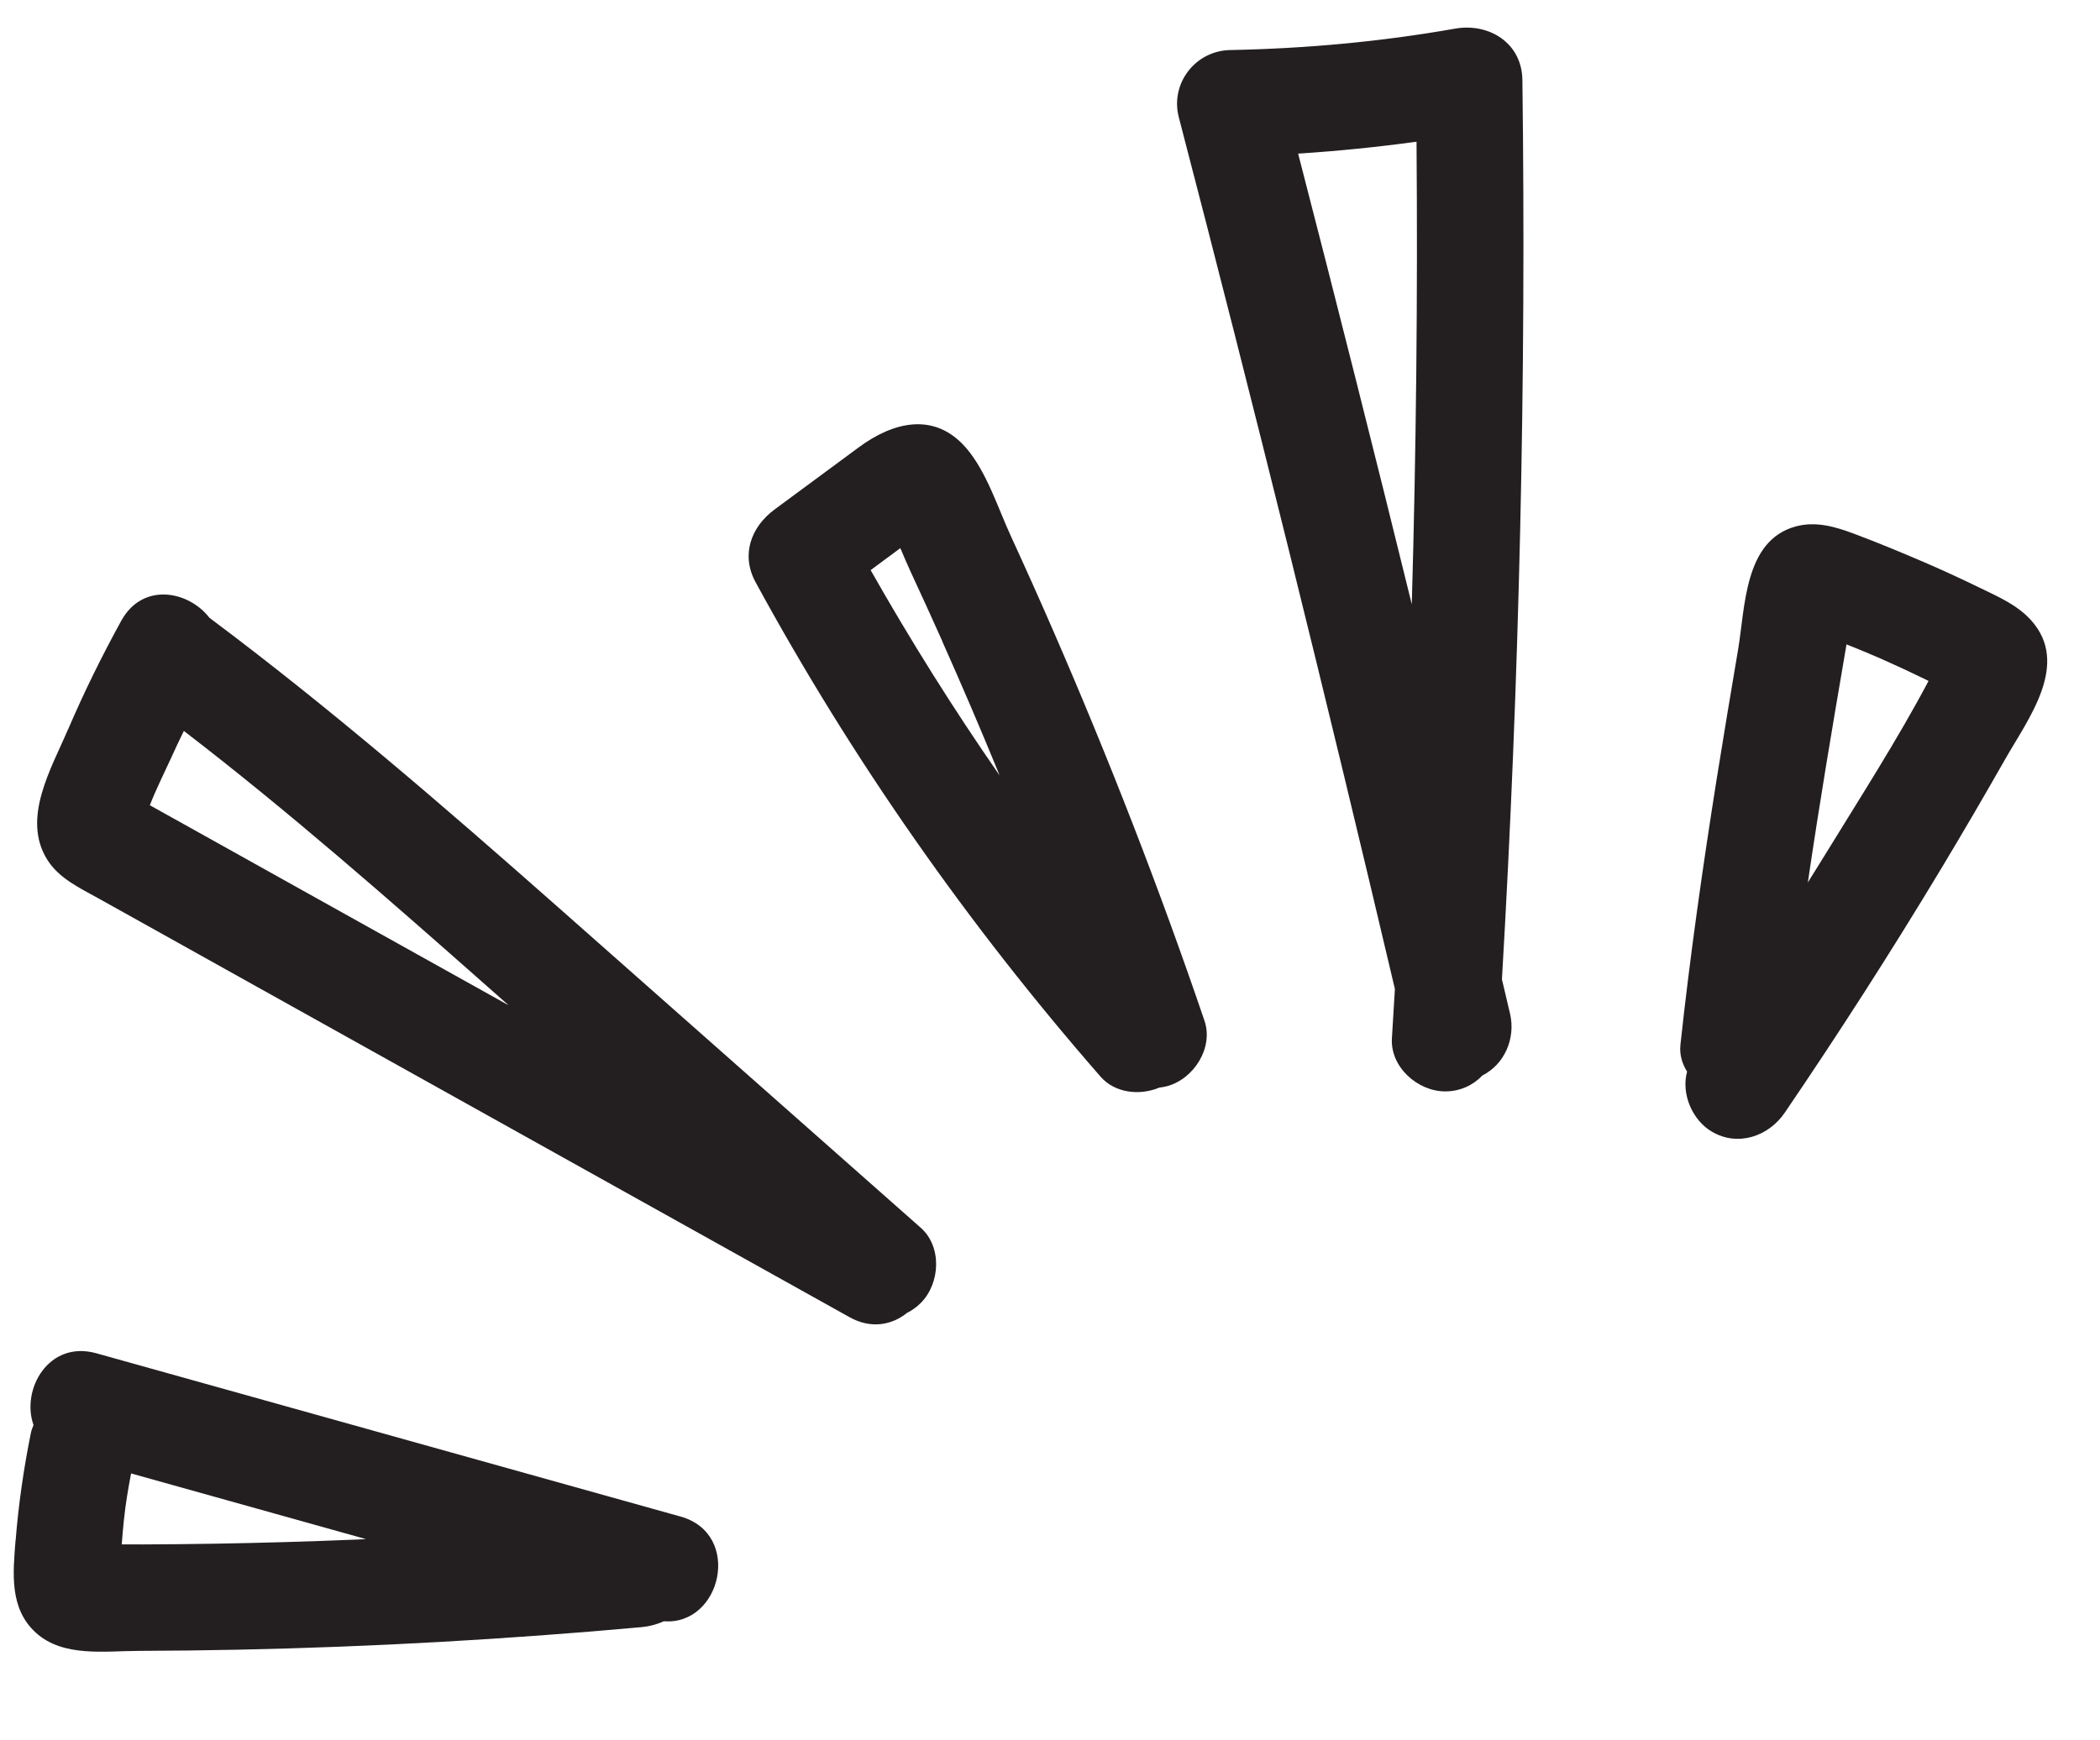
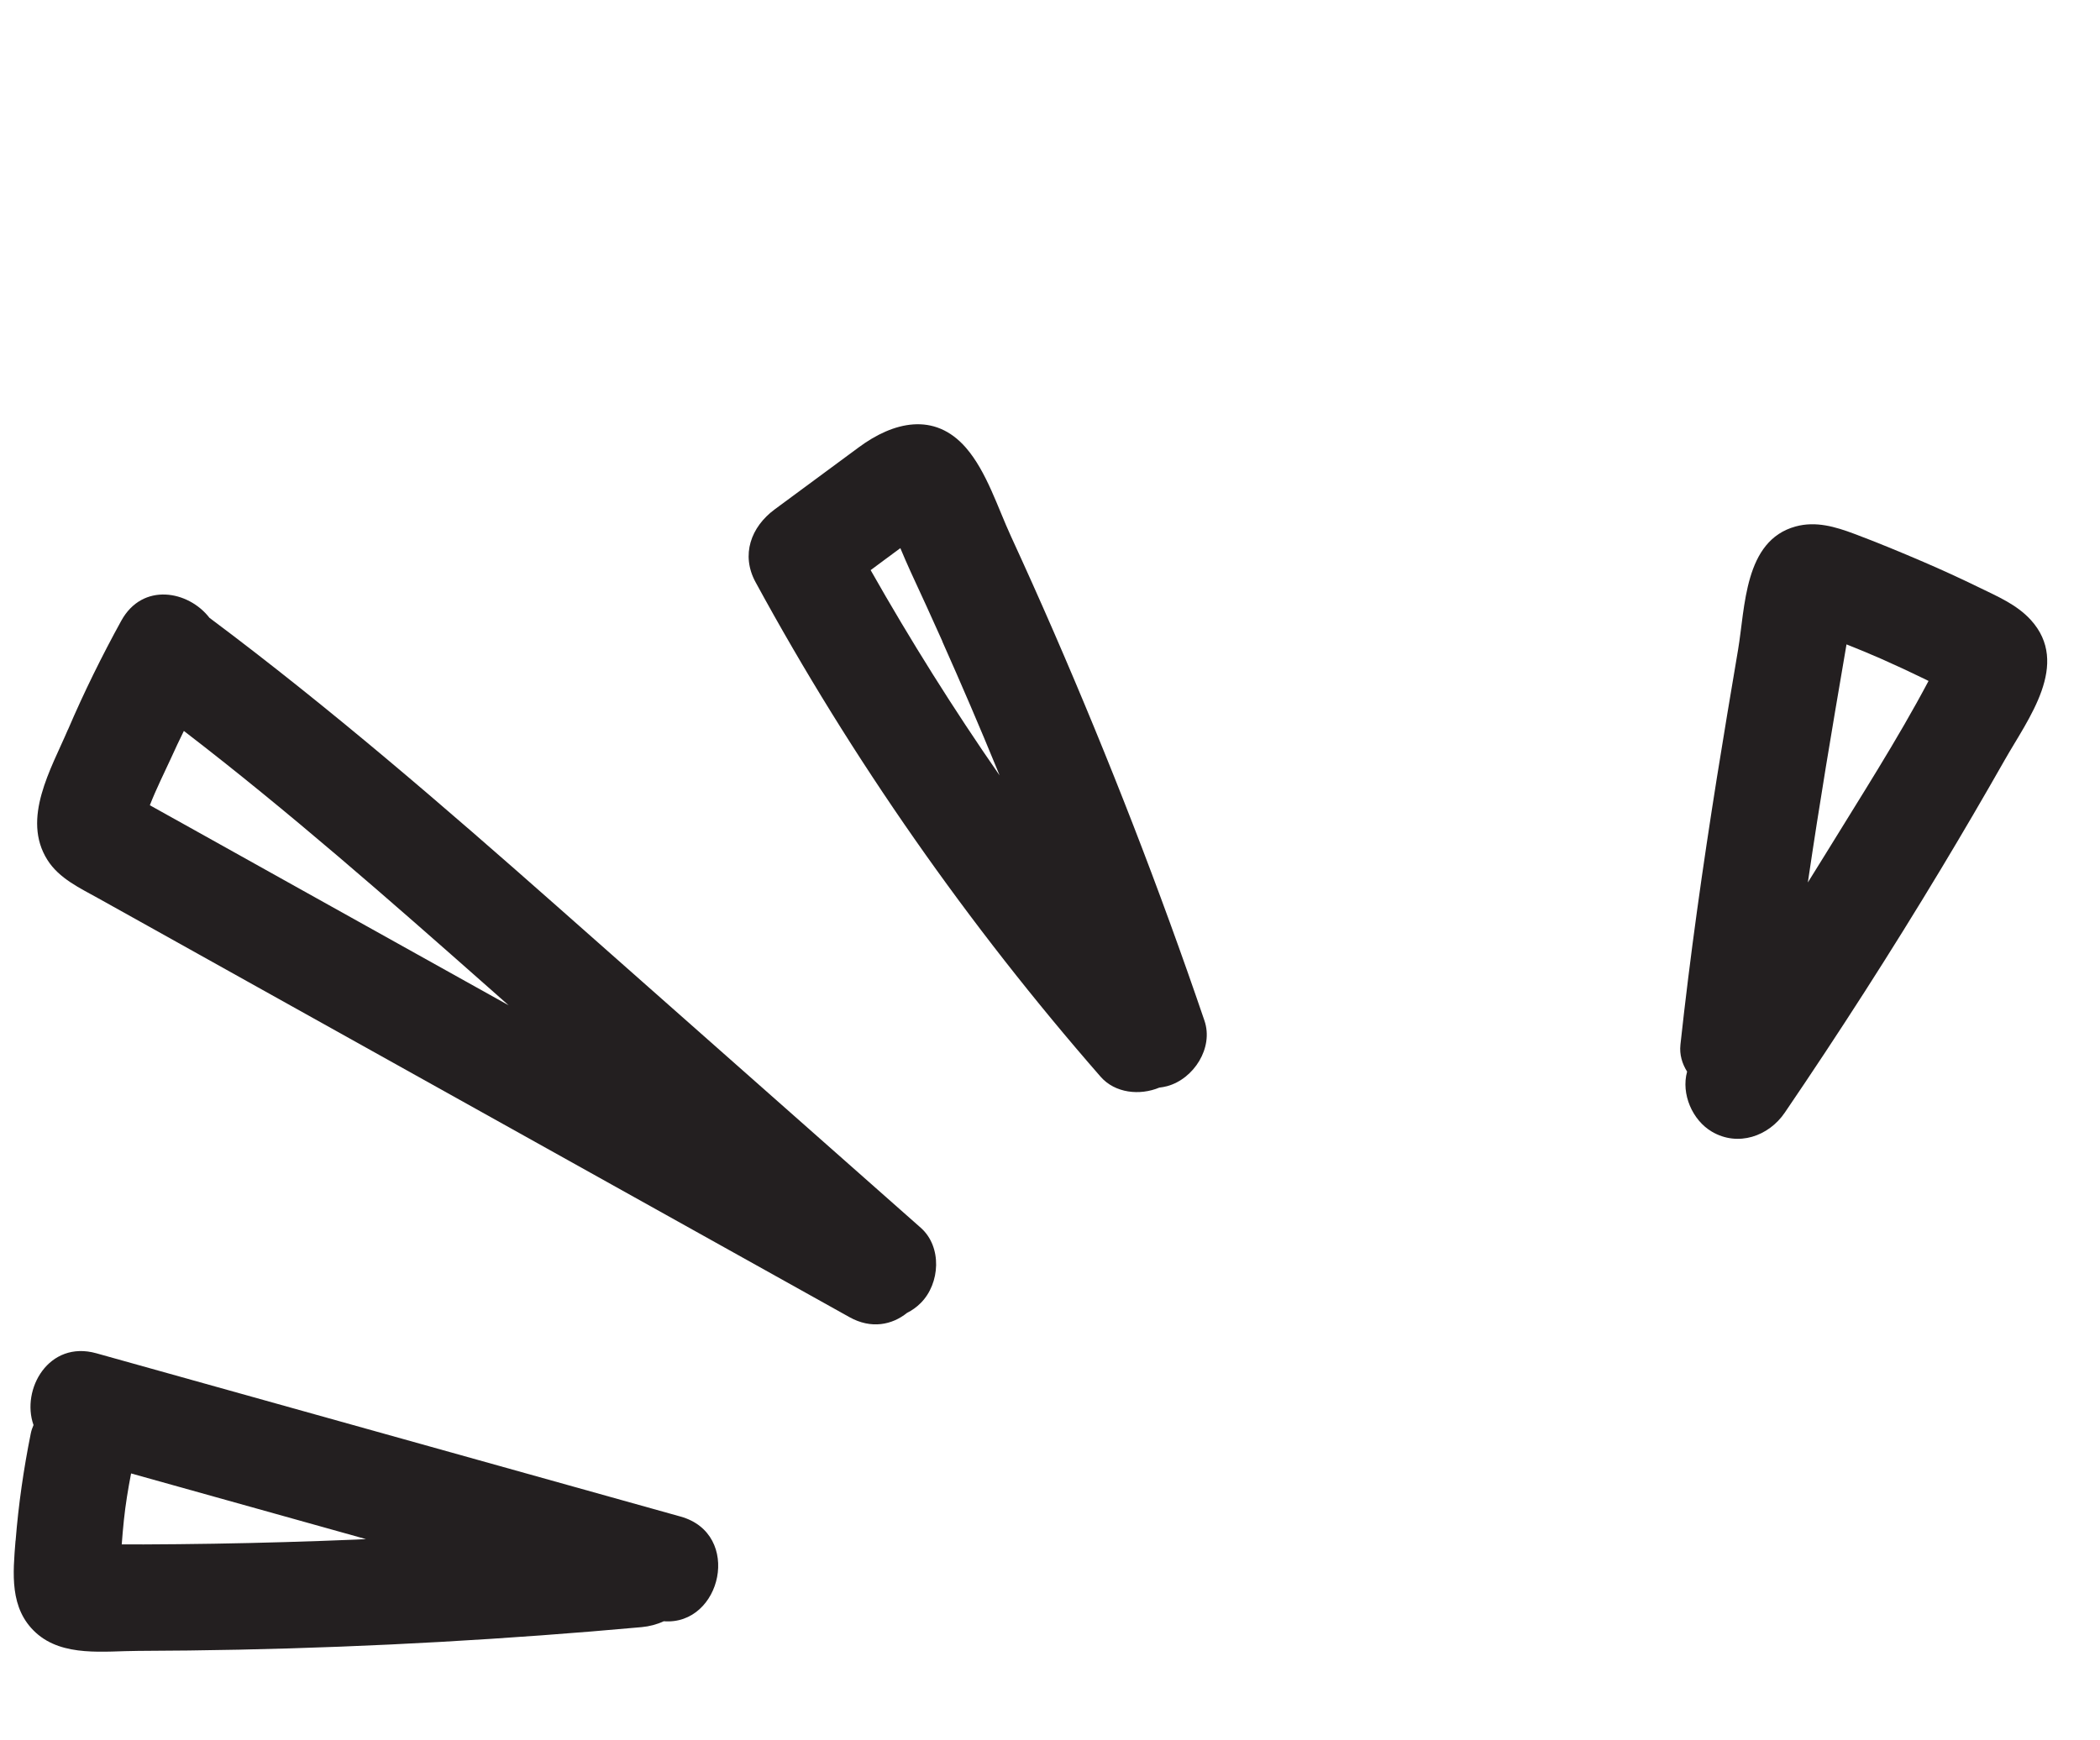
<svg xmlns="http://www.w3.org/2000/svg" viewBox="0 0 76 63" fill="none">
  <g clip-path="url(#clip0_109_1440)">
    <path d="M60.814 37.831C61.165 34.596 61.623 31.374 62.134 28.159C62.381 26.612 62.64 25.067 62.901 23.523C63.163 21.982 63.119 19.571 64.982 19.059C65.715 18.857 66.422 19.068 67.105 19.324C67.948 19.64 68.778 19.984 69.606 20.34C70.279 20.629 70.946 20.936 71.604 21.256C72.272 21.583 72.982 21.88 73.492 22.438C74.945 24.032 73.399 26.019 72.557 27.503C71.803 28.83 71.033 30.147 70.247 31.454C68.445 34.448 66.558 37.389 64.592 40.278C64.008 41.137 62.898 41.52 61.957 40.969C61.247 40.554 60.834 39.6 61.057 38.793C60.877 38.506 60.778 38.177 60.815 37.828L60.814 37.831ZM69.795 24.651C69.751 24.629 69.706 24.605 69.66 24.583C69.133 24.326 68.601 24.079 68.065 23.842C67.655 23.662 67.242 23.492 66.826 23.327C66.808 23.435 66.789 23.543 66.771 23.651C66.65 24.349 66.532 25.045 66.415 25.743C66.188 27.088 65.966 28.435 65.755 29.784C65.643 30.503 65.533 31.224 65.427 31.945C65.644 31.597 65.863 31.249 66.077 30.899C67.332 28.853 68.663 26.787 69.795 24.651Z" fill="#231F20" />
-     <path d="M44.519 1.812C47.251 1.758 49.966 1.512 52.658 1.037C53.885 0.82 55.079 1.552 55.096 2.894C55.236 13.752 54.989 24.612 54.356 35.452C54.453 35.867 54.552 36.281 54.649 36.696C54.857 37.588 54.453 38.526 53.65 38.932C53.313 39.286 52.846 39.509 52.301 39.509C51.308 39.509 50.308 38.627 50.374 37.583C50.411 36.99 50.447 36.397 50.482 35.802C48 25.255 45.395 14.736 42.663 4.25C42.342 3.022 43.259 1.837 44.519 1.812ZM51.267 5.13C49.843 5.324 48.414 5.469 46.98 5.561C48.384 10.991 49.755 16.429 51.093 21.874C51.253 16.295 51.31 10.712 51.265 5.131L51.267 5.13Z" fill="#231F20" />
    <path d="M28.035 18.441C29.052 17.689 30.069 16.937 31.088 16.187C32.321 15.276 33.817 14.894 34.959 16.21C35.707 17.073 36.111 18.383 36.586 19.412C37.114 20.561 37.632 21.716 38.136 22.876C40.142 27.492 41.968 32.184 43.59 36.949C43.926 37.933 43.205 39.053 42.245 39.318C42.148 39.344 42.051 39.361 41.956 39.372C41.248 39.667 40.353 39.574 39.832 38.978C35.035 33.483 30.832 27.485 27.345 21.076C26.807 20.088 27.176 19.076 28.035 18.441ZM34.105 23.216C33.727 22.372 33.344 21.531 32.954 20.692C32.828 20.423 32.709 20.133 32.584 19.843L31.975 20.293C31.82 20.409 31.664 20.523 31.509 20.639C32.952 23.186 34.508 25.666 36.176 28.07C36.147 27.999 36.119 27.928 36.09 27.859C35.452 26.301 34.787 24.756 34.102 23.219L34.105 23.216Z" fill="#231F20" />
    <path d="M2.462 26.409C3.038 25.064 3.684 23.753 4.389 22.471C5.161 21.069 6.821 21.381 7.579 22.364C11.953 25.634 16.083 29.207 20.174 32.821C24.558 36.694 28.938 40.57 33.322 44.445C34.102 45.134 34.026 46.465 33.322 47.169C33.17 47.322 33.002 47.439 32.826 47.527C32.285 47.963 31.53 48.121 30.744 47.682C25.903 44.981 21.06 42.28 16.218 39.581C13.798 38.231 11.377 36.879 8.955 35.53C7.744 34.855 6.534 34.18 5.323 33.503C4.741 33.178 4.158 32.853 3.574 32.528C2.901 32.152 2.141 31.805 1.716 31.13C0.771 29.634 1.852 27.833 2.46 26.408L2.462 26.409ZM6.328 29.654C6.866 29.955 7.403 30.255 7.941 30.554C9.106 31.204 10.272 31.855 11.437 32.505C13.761 33.801 16.084 35.097 18.408 36.392C18.162 36.175 17.915 35.956 17.669 35.739C14.072 32.56 10.462 29.385 6.654 26.46C6.494 26.787 6.337 27.116 6.188 27.448C5.943 27.985 5.651 28.563 5.423 29.15C5.724 29.318 6.026 29.486 6.326 29.654H6.328Z" fill="#231F20" />
    <path d="M0.565 55.772C0.668 54.471 0.856 53.174 1.113 51.896C1.135 51.787 1.17 51.685 1.213 51.587C0.756 50.297 1.763 48.508 3.486 48.989L24.633 54.901C26.875 55.528 26.112 58.852 24.023 58.69C23.776 58.804 23.505 58.877 23.22 58.903C18.374 59.342 13.514 59.618 8.65 59.719C7.434 59.744 6.217 59.759 5.001 59.763C3.78 59.767 2.278 59.997 1.298 59.105C0.334 58.226 0.469 56.953 0.562 55.772H0.565ZM5.155 55.909C6.016 55.906 6.878 55.897 7.739 55.883C9.462 55.855 11.184 55.804 12.905 55.733C13.02 55.729 13.132 55.722 13.244 55.716L4.744 53.339C4.636 53.9 4.542 54.464 4.483 55.034C4.452 55.325 4.428 55.616 4.406 55.907C4.656 55.907 4.904 55.907 5.153 55.907L5.155 55.909Z" fill="#231F20" />
  </g>
  <defs>
    <clipPath id="clip0_109_1440">
      <rect width="75" height="62" fill="white" transform="matrix(-1 0 0 1 75.5 0.24)" />
    </clipPath>
  </defs>
</svg>